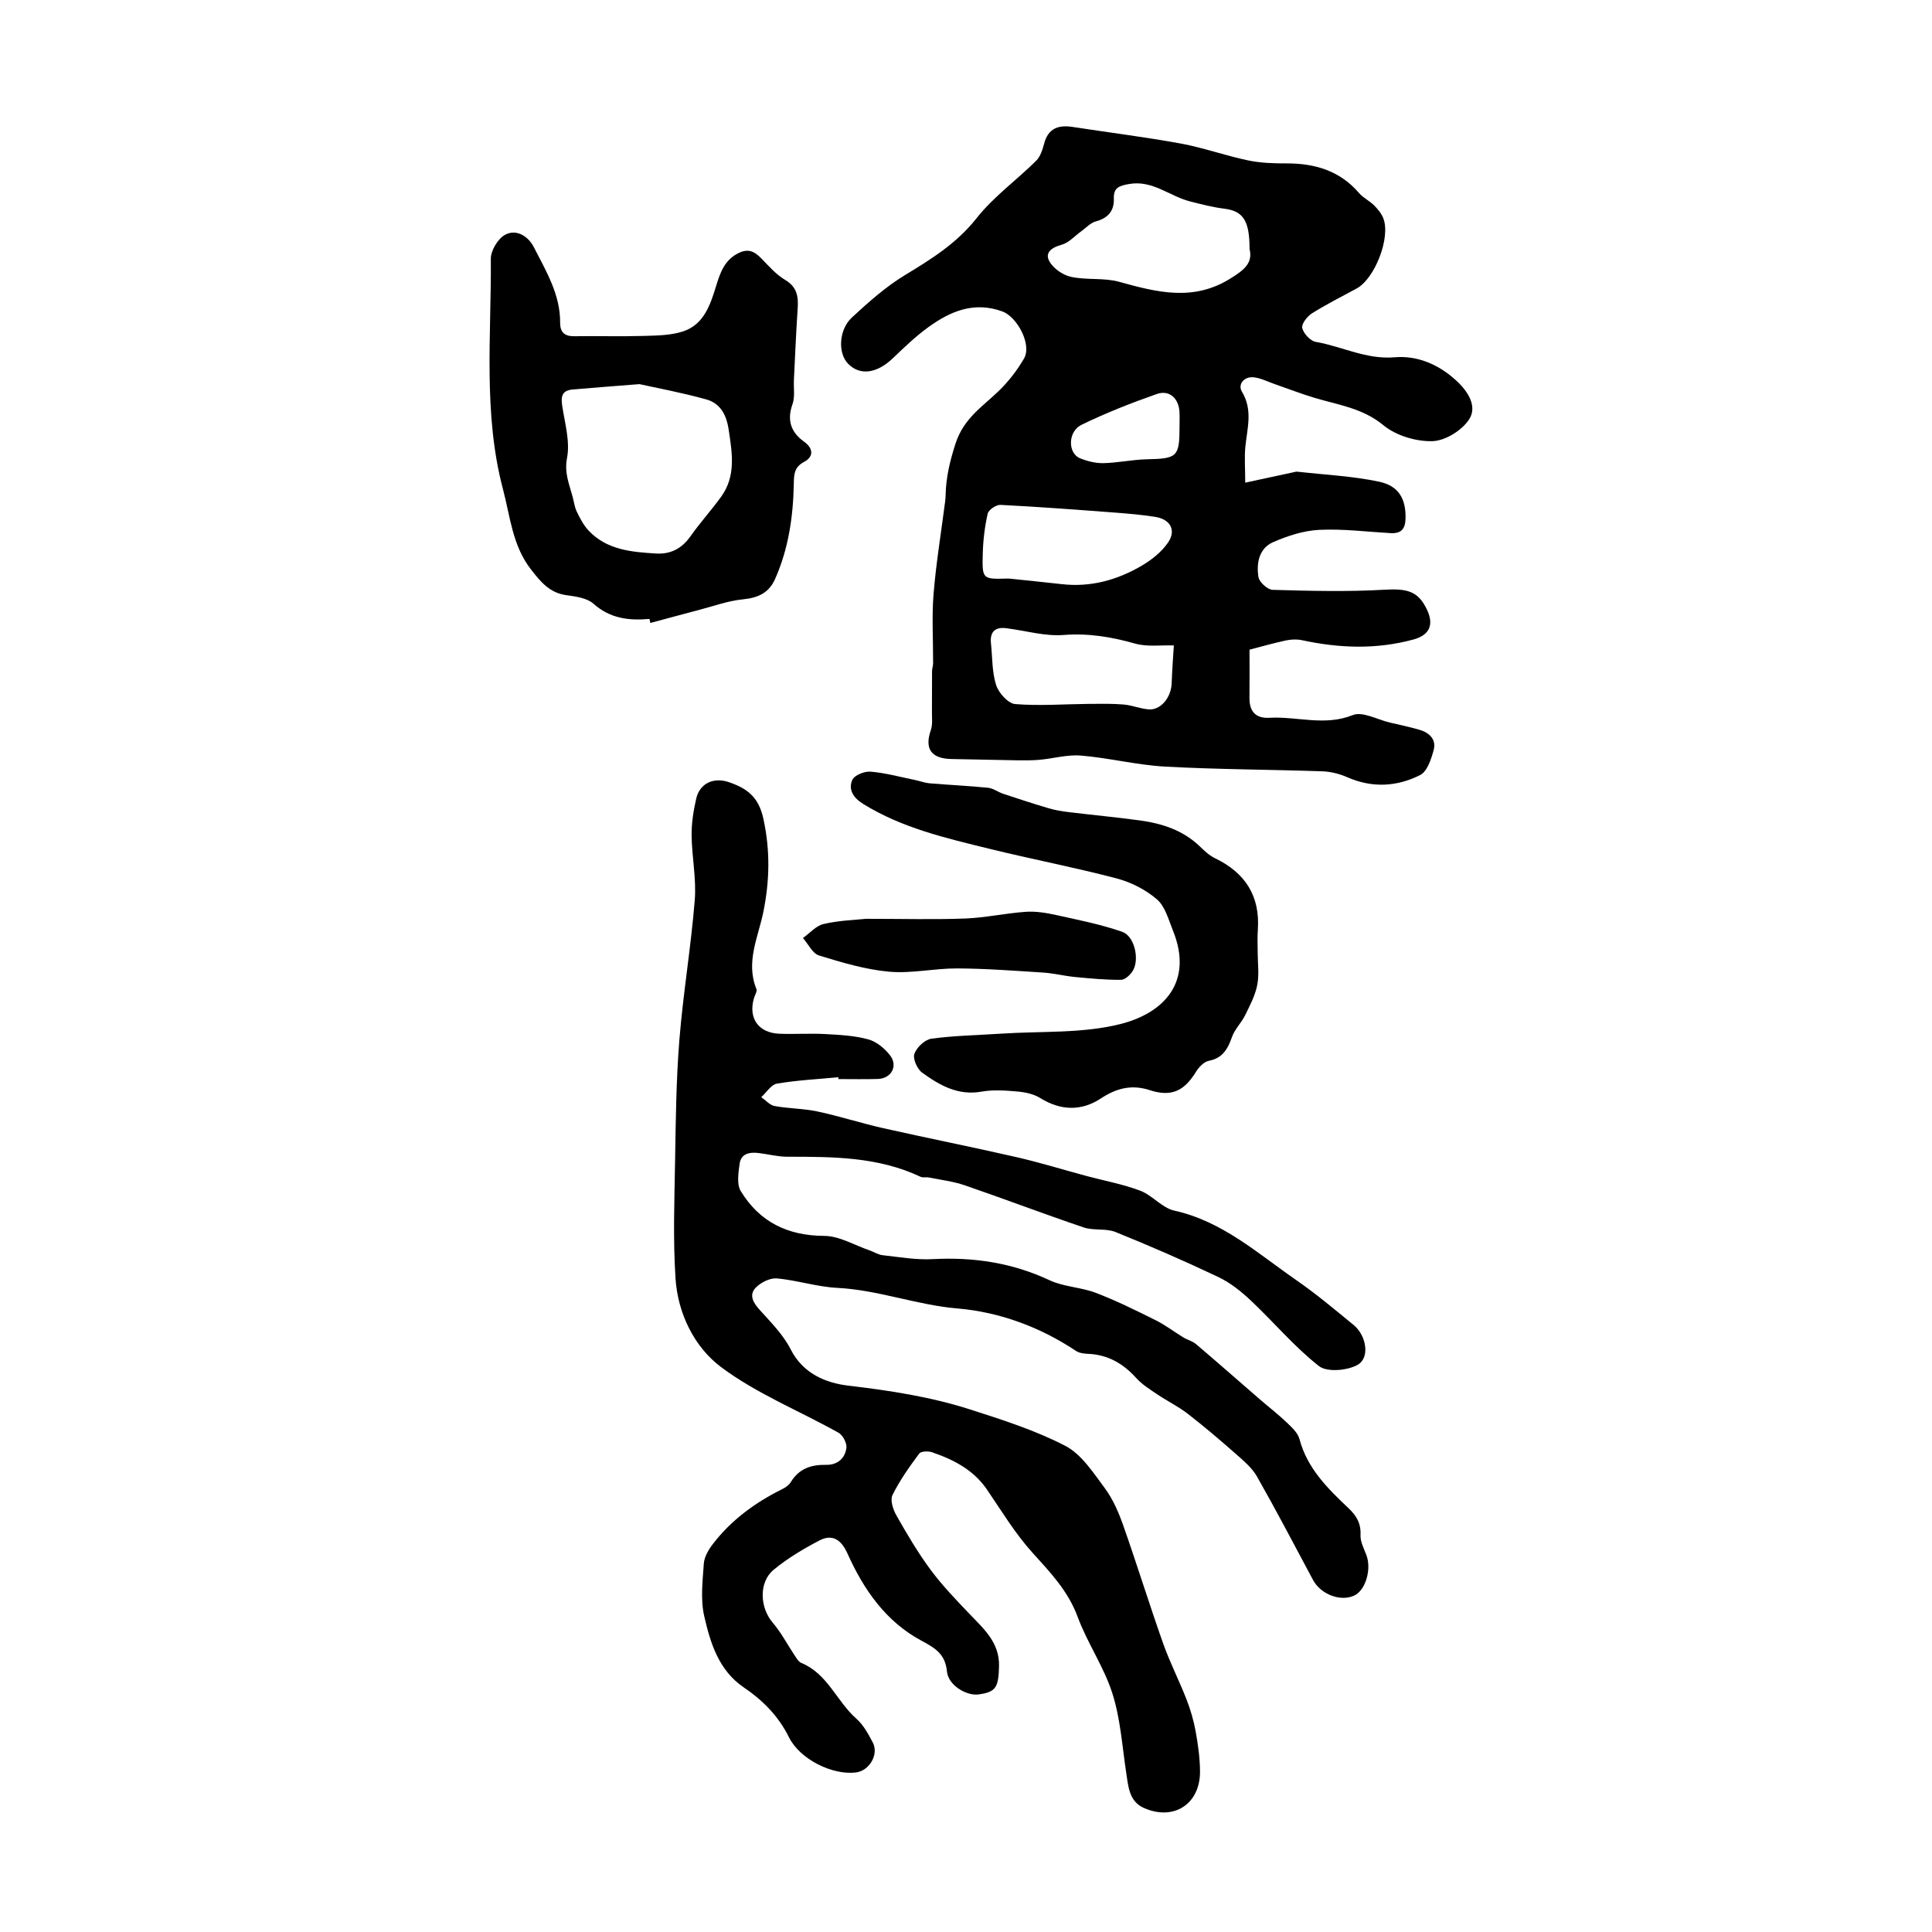
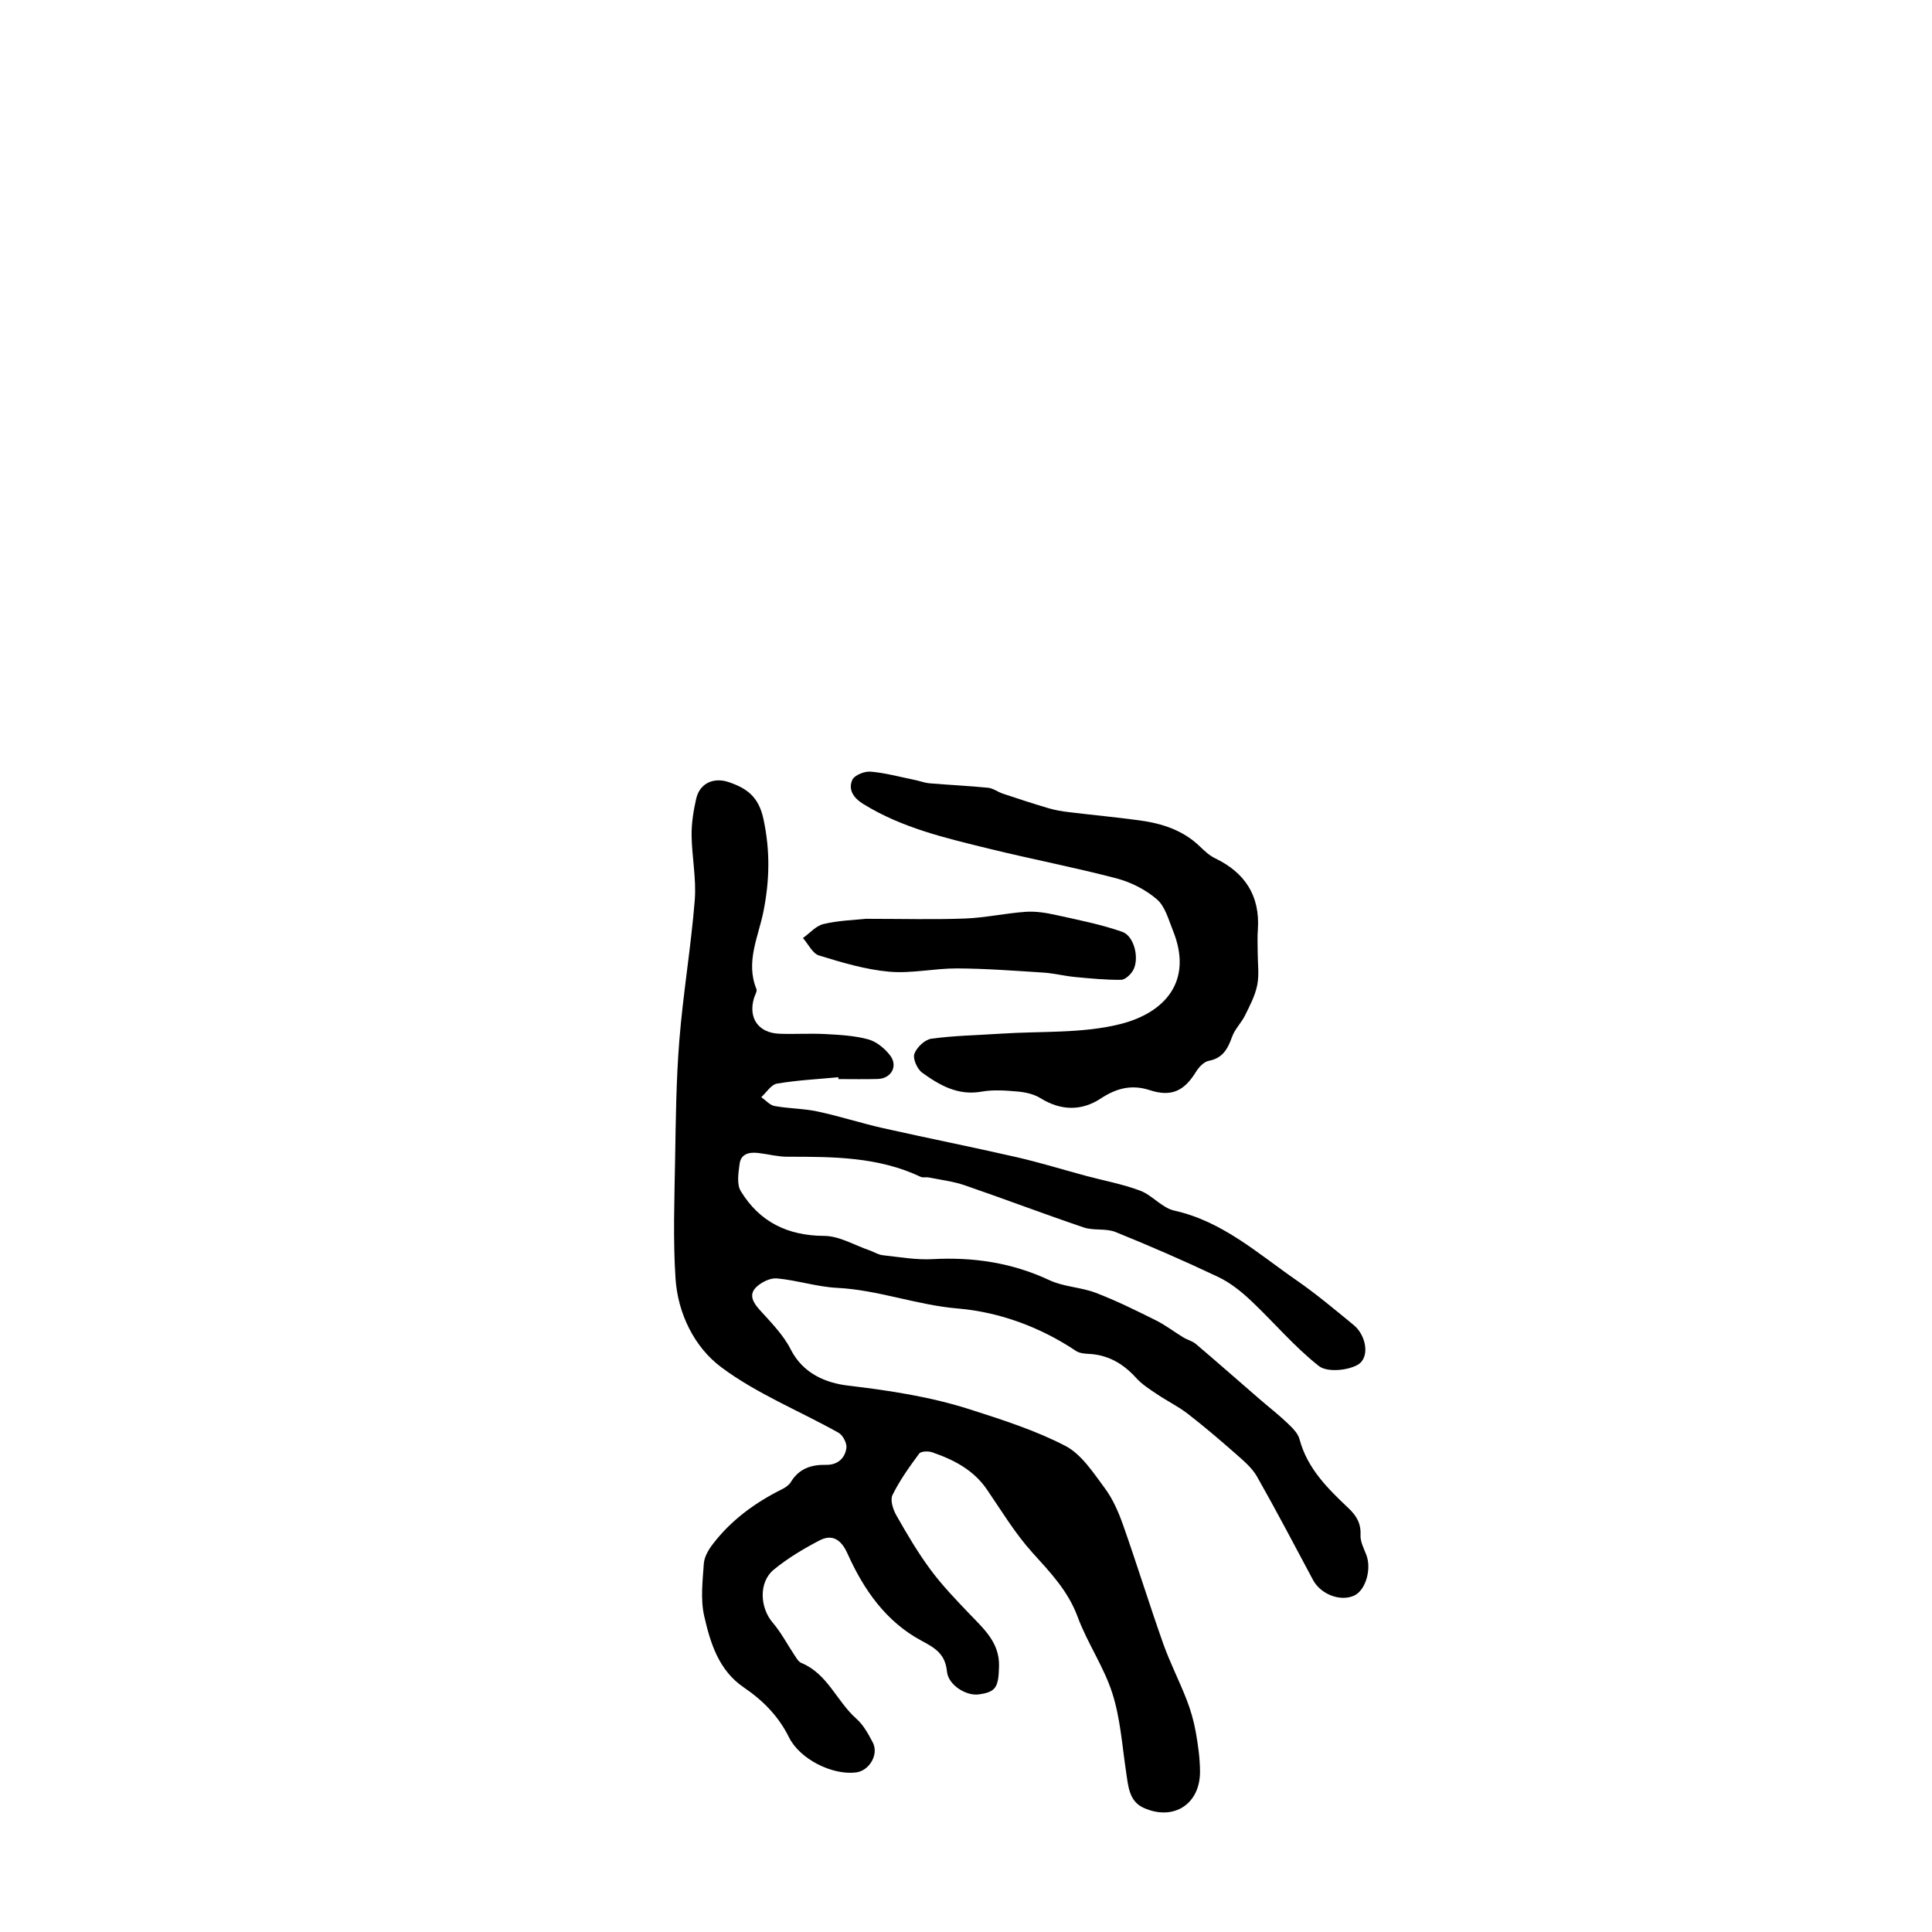
<svg xmlns="http://www.w3.org/2000/svg" version="1.1" id="zdic.net" x="0px" y="0px" viewBox="0 0 400 400" style="enable-background:new 0 0 400 400;" xml:space="preserve">
  <g>
    <path d="M173.57,223.03c-4.24,0.4-8.51,0.61-12.7,1.32c-1.21,0.2-2.18,1.83-3.26,2.8c0.92,0.64,1.76,1.66,2.76,1.84   c2.95,0.54,6.01,0.51,8.93,1.14c4.55,0.97,8.99,2.42,13.53,3.44c9.2,2.07,18.45,3.9,27.65,6.01c4.85,1.11,9.61,2.59,14.41,3.88   c3.73,1,7.58,1.7,11.18,3.06c2.51,0.95,4.52,3.56,7.04,4.12c9.98,2.21,17.3,8.88,25.29,14.41c4.12,2.85,7.98,6.1,11.86,9.28   c2.66,2.19,3.41,6.8,0.81,8.25c-2.14,1.2-6.33,1.56-8,0.25c-5.1-4-9.34-9.09-14.1-13.57c-2.01-1.89-4.27-3.7-6.74-4.87   c-6.99-3.32-14.09-6.41-21.26-9.31c-2-0.81-4.52-0.25-6.59-0.95c-8.26-2.79-16.41-5.9-24.65-8.73c-2.39-0.82-4.95-1.12-7.44-1.62   c-0.55-0.11-1.21,0.09-1.68-0.13c-8.79-4.17-18.19-4.16-27.61-4.16c-1.99,0-3.97-0.54-5.96-0.77c-1.83-0.22-3.62,0.09-3.91,2.23   c-0.25,1.87-0.63,4.22,0.23,5.64c3.87,6.37,9.67,9.25,17.29,9.29c3.11,0.01,6.22,1.91,9.32,2.97c0.94,0.32,1.84,0.93,2.8,1.03   c3.45,0.38,6.93,1,10.36,0.81c8.45-0.45,16.45,0.75,24.17,4.37c2.95,1.38,6.5,1.43,9.58,2.61c4.24,1.62,8.34,3.65,12.41,5.68   c1.99,0.99,3.78,2.37,5.68,3.53c0.85,0.52,1.91,0.77,2.65,1.4c4.44,3.77,8.81,7.62,13.22,11.44c1.86,1.61,3.82,3.12,5.6,4.82   c1.04,0.99,2.27,2.14,2.61,3.43c1.61,6.06,5.83,10.2,10.13,14.27c1.66,1.57,2.62,3.16,2.5,5.57c-0.07,1.35,0.69,2.77,1.2,4.11   c1.13,2.93-0.13,7.31-2.49,8.42c-2.85,1.33-6.94-0.24-8.54-3.22c-3.83-7.16-7.6-14.37-11.61-21.43c-1.03-1.8-2.77-3.26-4.37-4.67   c-3.24-2.85-6.53-5.66-9.94-8.3c-1.98-1.54-4.29-2.65-6.37-4.06c-1.52-1.02-3.12-2.03-4.33-3.37c-2.69-2.98-5.84-4.81-9.91-4.99   c-0.86-0.04-1.86-0.15-2.54-0.6c-7.44-4.98-15.94-8.07-24.49-8.79c-8.52-0.72-16.45-3.84-24.94-4.27   c-4.18-0.21-8.29-1.57-12.48-1.96c-1.4-0.13-3.26,0.79-4.32,1.83c-1.56,1.54-0.66,3.14,0.73,4.68c2.32,2.58,4.89,5.15,6.43,8.19   c2.57,5.07,7.36,6.96,11.91,7.5c8.54,1.01,16.97,2.29,25.13,4.9c6.73,2.16,13.57,4.33,19.81,7.57c3.35,1.74,5.78,5.54,8.17,8.75   c1.69,2.27,2.87,5.02,3.82,7.71c2.86,8.12,5.4,16.35,8.27,24.46c1.4,3.95,3.33,7.7,4.85,11.61c0.83,2.13,1.47,4.36,1.88,6.6   c0.49,2.73,0.89,5.53,0.9,8.3c0.03,6.72-5.43,10.28-11.62,7.54c-3.08-1.36-3.23-4.47-3.67-7.37c-0.83-5.49-1.19-11.14-2.86-16.37   c-1.75-5.48-5.18-10.41-7.19-15.84c-1.99-5.39-5.68-9.21-9.38-13.31c-3.56-3.94-6.35-8.58-9.36-12.99   c-2.79-4.11-6.9-6.22-11.38-7.76c-0.8-0.28-2.31-0.23-2.68,0.27c-2.03,2.73-4.03,5.54-5.53,8.58c-0.52,1.05,0.12,3.02,0.82,4.24   c2.18,3.84,4.43,7.67,7.05,11.21c2.43,3.28,5.29,6.25,8.12,9.21c2.96,3.09,6.18,5.91,6.07,10.76c-0.1,4.44-0.67,5.37-4.22,5.86   c-2.54,0.35-6.29-1.91-6.56-4.73c-0.35-3.62-2.41-4.86-5.28-6.39c-7.38-3.96-11.98-10.59-15.33-18.07   c-1.26-2.81-3.1-4.09-5.78-2.69c-3.32,1.73-6.6,3.69-9.48,6.06c-3.16,2.6-2.86,7.87-0.21,10.96c1.77,2.07,3.05,4.56,4.58,6.84   c0.37,0.56,0.78,1.27,1.34,1.5c5.44,2.23,7.33,7.95,11.39,11.54c1.46,1.28,2.48,3.16,3.41,4.93c1.3,2.48-0.72,5.88-3.5,6.21   c-4.93,0.59-11.61-2.76-13.85-7.28c-2.17-4.38-5.39-7.64-9.37-10.34c-5.19-3.53-6.92-9.21-8.19-14.8   c-0.78-3.45-0.32-7.23-0.07-10.84c0.1-1.38,0.97-2.86,1.86-4.02c3.82-4.99,8.77-8.6,14.37-11.38c0.69-0.34,1.42-0.86,1.8-1.49   c1.7-2.79,4.23-3.6,7.31-3.54c2.32,0.04,3.91-1.34,4.18-3.53c0.12-0.98-0.74-2.61-1.62-3.11c-8.12-4.55-16.96-8.08-24.33-13.6   c-5.52-4.13-8.95-11.06-9.43-18.33c-0.53-8.12-0.23-16.3-0.09-24.46c0.14-8.33,0.22-16.68,0.89-24.98   c0.78-9.66,2.41-19.25,3.18-28.9c0.36-4.43-0.6-8.95-0.65-13.43c-0.03-2.54,0.39-5.13,0.96-7.62c0.73-3.15,3.61-4.47,6.77-3.38   c3.71,1.28,6.15,3.01,7.14,7.61c1.41,6.56,1.3,12.67,0,19.18c-1.04,5.2-3.74,10.44-1.45,16.04c0.19,0.47-0.31,1.23-0.5,1.86   c-1.23,4.12,0.88,7.21,5.21,7.39c3.17,0.13,6.35-0.1,9.51,0.07c3,0.16,6.07,0.32,8.94,1.1c1.69,0.46,3.39,1.87,4.5,3.3   c1.72,2.22,0.26,4.82-2.54,4.9c-2.72,0.08-5.44,0.02-8.15,0.02C173.59,223.26,173.58,223.15,173.57,223.03z" />
-     <path d="M257.81,99.93c3.59-0.77,6.71-1.45,9.84-2.12c0.33-0.07,0.67-0.19,0.99-0.15c5.65,0.64,11.37,0.9,16.9,2.07   c4.17,0.89,5.56,3.7,5.46,7.65c-0.05,2.18-0.95,3.12-3.09,3c-4.93-0.28-9.88-0.92-14.78-0.68c-3.24,0.16-6.57,1.24-9.57,2.56   c-2.9,1.28-3.47,4.37-3.01,7.22c0.17,1.05,1.89,2.61,2.93,2.64c7.69,0.22,15.42,0.42,23.09-0.02c4.8-0.28,7.08,0.27,8.91,4.21   c1.45,3.12,0.41,5.21-2.84,6.09c-7.7,2.1-15.38,1.81-23.1,0.14c-1.07-0.23-2.29-0.16-3.37,0.07c-2.7,0.59-5.37,1.35-7.47,1.9   c0,3.34,0.02,6.67-0.01,10c-0.02,2.8,1.29,4.26,4.13,4.1c5.72-0.33,11.41,1.79,17.26-0.56c2.03-0.81,5.1,0.95,7.69,1.55   c2.04,0.47,4.09,0.91,6.11,1.49c2.07,0.6,3.54,2.03,2.94,4.22c-0.51,1.88-1.34,4.42-2.79,5.15c-4.84,2.45-10.01,2.72-15.18,0.42   c-1.58-0.7-3.4-1.13-5.13-1.19c-10.82-0.37-21.65-0.38-32.46-0.97c-5.86-0.32-11.65-1.81-17.51-2.29   c-2.93-0.24-5.94,0.71-8.93,0.91c-2.51,0.17-5.04,0.05-7.56,0.01c-3.39-0.05-6.78-0.15-10.17-0.2c-4.3-0.06-5.72-2.1-4.37-5.99   c0.41-1.2,0.21-2.61,0.23-3.93c0.03-2.75-0.01-5.51,0.02-8.26c0-0.55,0.22-1.11,0.22-1.66c0.02-4.76-0.29-9.55,0.09-14.29   c0.52-6.42,1.58-12.79,2.4-19.19c0.06-0.45,0.09-0.9,0.1-1.35c0.08-3.66,0.88-7.01,2.04-10.61c1.69-5.22,5.46-7.57,8.85-10.82   c2.07-1.98,3.9-4.34,5.34-6.82c1.68-2.89-1.42-8.65-4.51-9.76c-5.85-2.11-10.71-0.04-15.26,3.24c-2.62,1.89-4.99,4.17-7.34,6.42   c-3.33,3.19-6.82,3.71-9.3,1.19c-2.14-2.17-1.99-7.03,0.81-9.62c3.43-3.17,7-6.35,10.98-8.76c5.48-3.32,10.7-6.57,14.81-11.78   c3.5-4.43,8.26-7.85,12.32-11.87c0.88-0.87,1.32-2.3,1.66-3.56c0.84-3.18,2.95-3.9,5.89-3.45c7.46,1.15,14.97,2.08,22.4,3.44   c4.68,0.86,9.22,2.5,13.89,3.48c2.6,0.55,5.34,0.64,8.01,0.63c5.88-0.01,11.03,1.51,15.01,6.14c0.85,0.99,2.14,1.59,3.08,2.52   c0.77,0.77,1.54,1.68,1.93,2.68c1.58,3.98-1.73,12.52-5.53,14.57c-3.1,1.68-6.27,3.27-9.25,5.15c-0.98,0.62-2.2,2.2-1.99,3.03   c0.28,1.15,1.67,2.67,2.79,2.86c5.45,0.94,10.45,3.69,16.33,3.19c4.7-0.4,9.13,1.47,12.78,4.84c2.46,2.26,4.36,5.34,2.67,7.98   c-1.47,2.3-4.96,4.47-7.62,4.55c-3.4,0.09-7.55-1.15-10.15-3.3c-4.35-3.59-9.44-4.21-14.38-5.71c-2.73-0.82-5.39-1.86-8.08-2.79   c-1.45-0.5-2.88-1.25-4.37-1.42c-2.04-0.23-3.36,1.48-2.47,2.96c2.3,3.81,1.11,7.54,0.72,11.38   C257.62,94.72,257.81,96.99,257.81,99.93z M258.71,51.56c0-5.95-1.36-7.86-5.22-8.35c-2.39-0.3-4.75-0.91-7.1-1.51   c-4.24-1.07-7.76-4.47-12.64-3.6c-1.96,0.35-3.22,0.72-3.14,2.98c0.09,2.6-1.2,4.08-3.76,4.77c-1.09,0.29-1.98,1.32-2.96,2.01   c-1.36,0.97-2.58,2.4-4.09,2.81c-2.02,0.55-3.51,1.61-2.58,3.36c0.79,1.5,2.79,2.91,4.49,3.28c3.26,0.72,6.83,0.15,10.02,1.04   c7.84,2.18,15.41,4.12,23.08-0.73C257.46,55.97,259.44,54.51,258.71,51.56z M219.81,120.94c5.96,0.68,11.43-0.83,16.47-3.76   c2.1-1.22,4.2-2.88,5.55-4.85c1.75-2.55,0.47-4.82-2.63-5.31c-2.75-0.44-5.54-0.68-8.32-0.89c-7.92-0.6-15.83-1.2-23.76-1.6   c-0.88-0.04-2.45,1.02-2.63,1.82c-0.61,2.7-0.95,5.51-1.02,8.28c-0.15,5.29-0.04,5.29,4.99,5.16c0.23-0.01,0.45,0,0.68,0.02   C212.7,120.17,216.26,120.55,219.81,120.94z M208.58,130.1c-2.4-0.39-3.69,0.55-3.41,3.13c0.31,2.89,0.2,5.9,1.07,8.61   c0.52,1.63,2.48,3.81,3.94,3.93c5.03,0.41,10.13,0.01,15.21-0.04c2.41-0.02,4.83-0.07,7.23,0.13c1.75,0.15,3.44,0.86,5.19,1.01   c2.48,0.21,4.67-2.45,4.77-5.39c0.09-2.62,0.29-5.24,0.45-7.85c-2.68-0.09-5.5,0.33-8.01-0.38c-4.91-1.39-9.69-2.19-14.87-1.78   C216.34,131.75,212.44,130.6,208.58,130.1z M244.21,88.38c0-1.02,0.04-2.04-0.01-3.06c-0.13-2.81-2.08-4.66-4.68-3.75   c-5.31,1.86-10.57,3.93-15.62,6.39c-2.84,1.39-2.84,5.87-0.31,6.91c1.51,0.62,3.24,1.05,4.86,1.02c3-0.07,5.98-0.73,8.98-0.8   C243.73,94.96,244.21,94.58,244.21,88.38z" />
-     <path d="M134.47,128.14c-4.26,0.38-8.15-0.07-11.59-3.14c-1.35-1.2-3.69-1.51-5.64-1.78c-3.49-0.48-5.34-2.8-7.32-5.34   c-3.82-4.9-4.29-10.93-5.77-16.54c-4.16-15.7-2.41-31.81-2.53-47.78c-0.01-1.71,1.5-4.2,3-4.98c2.33-1.21,4.76,0.34,5.91,2.6   c2.52,4.94,5.48,9.78,5.44,15.63c-0.01,1.98,0.91,2.83,2.92,2.8c4.76-0.07,9.52,0.08,14.27-0.06c2.78-0.08,5.71-0.09,8.3-0.95   c4.23-1.41,5.58-5.41,6.77-9.28c0.86-2.81,1.74-5.51,4.73-6.95c2.02-0.98,3.3-0.27,4.66,1.13c1.54,1.58,3.06,3.34,4.92,4.44   c2.49,1.47,2.78,3.45,2.61,5.96c-0.34,4.92-0.53,9.85-0.78,14.78c-0.08,1.68,0.25,3.51-0.3,5.03c-1.19,3.3-0.28,5.81,2.35,7.69   c2.15,1.54,1.93,3.23,0.09,4.21c-2.07,1.1-2.12,2.55-2.16,4.43c-0.12,6.84-1.07,13.52-3.88,19.84c-1.29,2.9-3.55,3.9-6.67,4.21   c-3.14,0.31-6.21,1.45-9.3,2.25c-3.29,0.86-6.57,1.76-9.86,2.64C134.59,128.69,134.53,128.42,134.47,128.14z M132.39,79.53   c-5.88,0.47-9.9,0.76-13.9,1.12c-2.3,0.21-2.36,1.64-2.06,3.57c0.55,3.52,1.61,7.24,0.97,10.59c-0.59,3.07,0.43,5.36,1.13,7.95   c0.29,1.06,0.42,2.21,0.89,3.18c0.67,1.38,1.41,2.82,2.45,3.92c3.79,4.02,8.9,4.43,13.97,4.74c2.98,0.18,5.32-1.02,7.1-3.55   c1.99-2.82,4.33-5.4,6.36-8.2c3.1-4.29,2.3-9.01,1.57-13.85c-0.47-3.16-1.74-5.5-4.66-6.31C141.11,81.27,135.86,80.3,132.39,79.53z   " />
    <path d="M260.39,197.16c0,2.26,0.34,4.59-0.09,6.77c-0.43,2.18-1.52,4.26-2.52,6.28c-0.77,1.56-2.13,2.86-2.7,4.47   c-0.88,2.47-1.91,4.39-4.81,4.95c-1.01,0.19-2.06,1.31-2.65,2.27c-2.4,3.92-5.04,5.29-9.59,3.8c-3.86-1.26-7.03-0.31-10.14,1.74   c-4.04,2.65-8.31,2.51-12.5-0.09c-1.35-0.84-3.1-1.22-4.71-1.36c-2.47-0.22-5.04-0.41-7.45,0.02c-4.88,0.87-8.69-1.31-12.3-3.92   c-1.02-0.74-1.98-2.87-1.62-3.9c0.47-1.34,2.18-2.96,3.53-3.14c4.76-0.65,9.59-0.72,14.39-1.04c8.27-0.55,16.82,0,24.73-1.99   c8.99-2.26,15.2-8.71,10.88-19.37c-0.91-2.25-1.61-4.98-3.3-6.44c-2.33-2.01-5.38-3.56-8.38-4.35c-8.68-2.28-17.52-3.97-26.24-6.11   c-9.03-2.22-18.13-4.3-26.2-9.3c-2.02-1.25-3.15-2.95-2.26-4.98c0.43-0.97,2.52-1.82,3.77-1.71c3.05,0.25,6.06,1.09,9.08,1.7   c1.08,0.22,2.13,0.63,3.22,0.72c4.02,0.34,8.05,0.52,12.06,0.92c1.05,0.11,2.02,0.88,3.07,1.23c3.11,1.03,6.23,2.06,9.38,2.99   c1.37,0.41,2.81,0.65,4.24,0.82c4.9,0.6,9.82,1.05,14.71,1.72c4.59,0.63,8.91,2.01,12.39,5.35c0.96,0.92,1.98,1.9,3.16,2.47   c6.22,2.99,9.34,7.75,8.89,14.73C260.3,193.98,260.39,195.57,260.39,197.16z" />
    <path d="M179.31,190.23c7.62,0,14.07,0.18,20.49-0.06c4.21-0.16,8.38-1.1,12.59-1.39c2.06-0.14,4.21,0.21,6.24,0.66   c4.61,1.02,9.27,1.93,13.71,3.48c2.53,0.88,3.6,5.6,2.25,7.98c-0.5,0.88-1.64,1.95-2.49,1.96c-3.17,0.03-6.35-0.28-9.52-0.58   c-2.21-0.21-4.39-0.78-6.61-0.92c-5.93-0.38-11.87-0.83-17.81-0.86c-4.69-0.02-9.43,1.09-14.06,0.68   c-4.91-0.44-9.78-1.9-14.53-3.36c-1.35-0.41-2.23-2.37-3.33-3.61c1.42-1.01,2.72-2.56,4.3-2.91   C173.77,190.55,177.15,190.46,179.31,190.23z" />
  </g>
</svg>